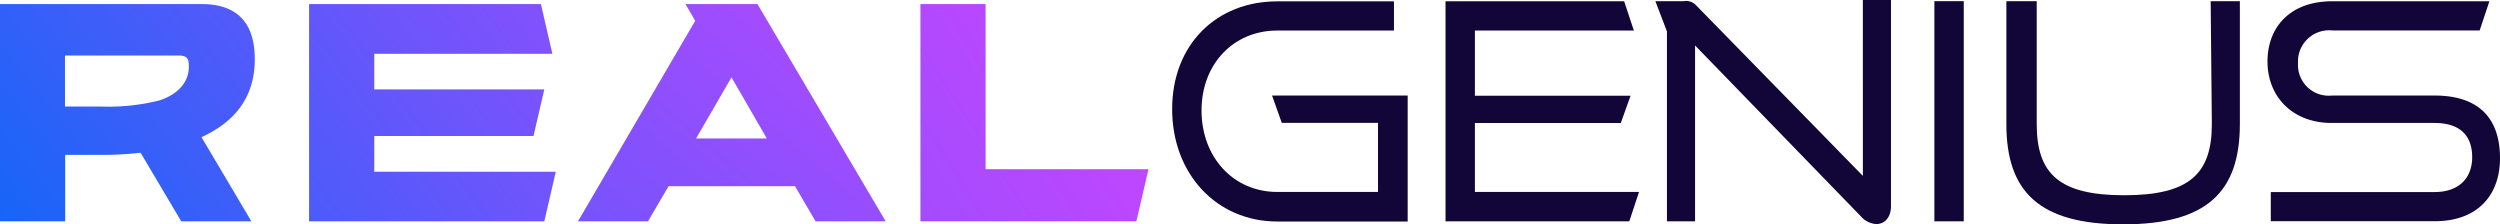
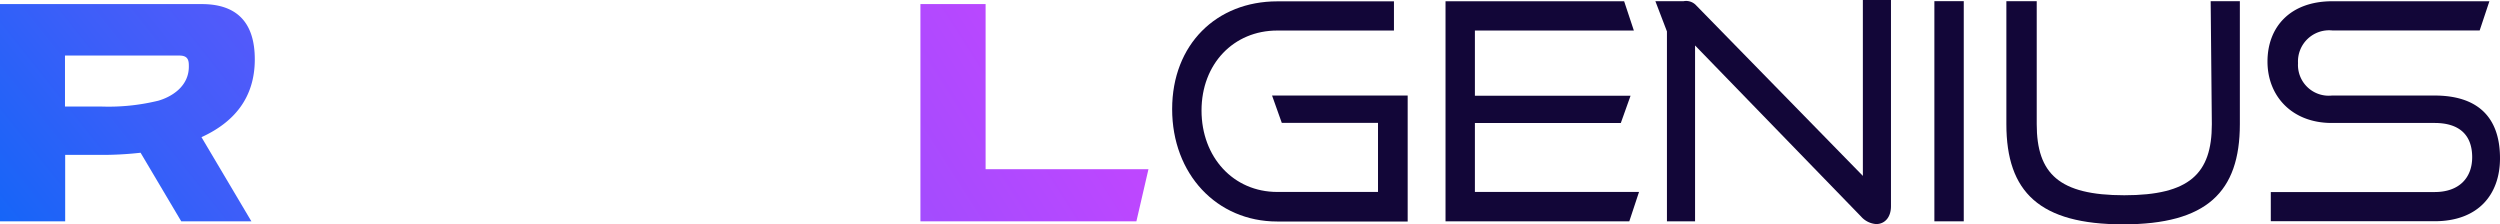
<svg xmlns="http://www.w3.org/2000/svg" xmlns:xlink="http://www.w3.org/1999/xlink" width="730.627" height="65.564" viewBox="0 0 730.627 65.564">
  <defs>
    <linearGradient id="linear-gradient" x1="-0.438" y1="1.131" x2="8.054" y2="-4.62" gradientUnits="objectBoundingBox">
      <stop offset="0" stop-color="#0069f7" />
      <stop offset="0.12" stop-color="#3d5ef9" />
      <stop offset="0.25" stop-color="#7753fc" />
      <stop offset="0.36" stop-color="#a24cfe" />
      <stop offset="0.44" stop-color="#bc47ff" />
      <stop offset="0.49" stop-color="#c645ff" />
    </linearGradient>
    <linearGradient id="linear-gradient-2" x1="-1.409" y1="1.736" x2="7.361" y2="-4.014" xlink:href="#linear-gradient" />
    <linearGradient id="linear-gradient-3" x1="-1.705" y1="2.446" x2="5.326" y2="-3.305" xlink:href="#linear-gradient" />
    <linearGradient id="linear-gradient-4" x1="-3.536" y1="2.93" x2="5.952" y2="-2.82" xlink:href="#linear-gradient" />
  </defs>
  <g id="Group_16207" data-name="Group 16207" transform="translate(97)">
    <path id="Path_1" data-name="Path 1" d="M204.173,203.831h28.119v20.187H202.836c-12.823,0-22.12-10.179-22.12-23.8s9.382-23.371,22.12-23.371h34.118v-8.53H202.836c-17.713,0-30.706,12.567-30.706,31.5s12.993,32.839,30.706,32.839h38.127V195.842H201.329Z" transform="translate(73.431 -167.922)" fill="#120638" />
    <path id="Path_2" data-name="Path 2" d="M158.226,55.856V35.7h42.648l2.843-7.961H158.226V8.688h46.458L201.841.13h-52.2V64.443h53.708l2.843-8.586Z" transform="translate(175.814 0.24)" fill="#120638" />
-     <path id="Path_3" data-name="Path 3" d="M282.445,219.585l-48.7-49.813a4.009,4.009,0,0,0-3.668-1.251H221.8l3.383,8.842v55.5H233.4v-51.4l48.5,49.983a6.482,6.482,0,0,0,4.435,2.218c2.474,0,4.322-1.933,4.322-5.231V168.18h-8.217Z" transform="translate(164.982 -168.18)" fill="#120638" />
+     <path id="Path_3" data-name="Path 3" d="M282.445,219.585l-48.7-49.813a4.009,4.009,0,0,0-3.668-1.251H221.8l3.383,8.842v55.5H233.4v-51.4l48.5,49.983a6.482,6.482,0,0,0,4.435,2.218c2.474,0,4.322-1.933,4.322-5.231V168.18h-8.217" transform="translate(164.982 -168.18)" fill="#120638" />
    <rect id="Rectangle_1" data-name="Rectangle 1" width="8.586" height="64.341" transform="translate(468.324 0.341)" fill="#120638" />
    <path id="Path_4" data-name="Path 4" d="M317.928,204.238c0,14.5-6.539,20.784-25.589,20.784s-25.589-6.283-25.589-20.784V168.3H257.88v35.938c0,19.9,9.752,29.285,34.118,29.285s34.118-9.383,34.118-29.285V168.3h-8.53Z" transform="translate(231.484 -167.959)" fill="#120638" />
    <path id="Path_5" data-name="Path 5" d="M333.566,195.86h-30a8.984,8.984,0,0,1-9.923-9.468,9.1,9.1,0,0,1,10.008-9.553H346.73l2.843-8.53H303.656c-12.311,0-18.936,7.534-18.936,17.628s7.165,17.94,18.765,17.94h30.081c7.08,0,10.975,3.383,10.975,10.008,0,6.028-3.81,10.179-10.975,10.179H285.687v8.529h47.879c12.823,0,19.106-7.876,19.106-18.4C352.672,202.087,346.048,195.86,333.566,195.86Z" transform="translate(280.955 -167.94)" fill="#120638" />
    <g id="Group_16299" data-name="Group 16299" transform="translate(-97)">
      <path id="Path_6" data-name="Path 6" d="M125.053,184.749c0-10.889-5.345-16.149-15.5-16.149H50.59v63.488H69.639V212.669h9.724a100.082,100.082,0,0,0,12.311-.625l11.885,20.044h20.5l-14.586-24.594C118.8,203.23,125.053,196.179,125.053,184.749ZM96.621,196.89A61.159,61.159,0,0,1,80.1,198.539H69.582v-14.9h33.351c2.189,0,2.843.91,2.843,2.843.227,6.227-5.2,9.326-9.1,10.406Z" transform="translate(-50.59 -167.406)" fill="url(#linear-gradient)" />
-       <path id="Path_7" data-name="Path 7" d="M50.819,38.974H97.362l3.156-13.619h-49.7V14.949h52.059L99.523.42H31.77V63.908h68.748l3.355-14.5H50.819Z" transform="translate(58.558 0.774)" fill="url(#linear-gradient-2)" />
-       <path id="Path_8" data-name="Path 8" d="M141.417,168.6l2.843,4.89L110,232.088h20.471l6-10.264h36.961l6,10.264h20.5L162.457,168.6Zm3.1,39.264,10.349-17.855,10.321,17.855Z" transform="translate(58.914 -167.406)" fill="url(#linear-gradient-3)" />
      <path id="Path_9" data-name="Path 9" d="M113.659.42H94.61V63.908h63.119l3.526-15.239H113.659Z" transform="translate(174.384 0.774)" fill="url(#linear-gradient-4)" />
    </g>
  </g>
</svg>